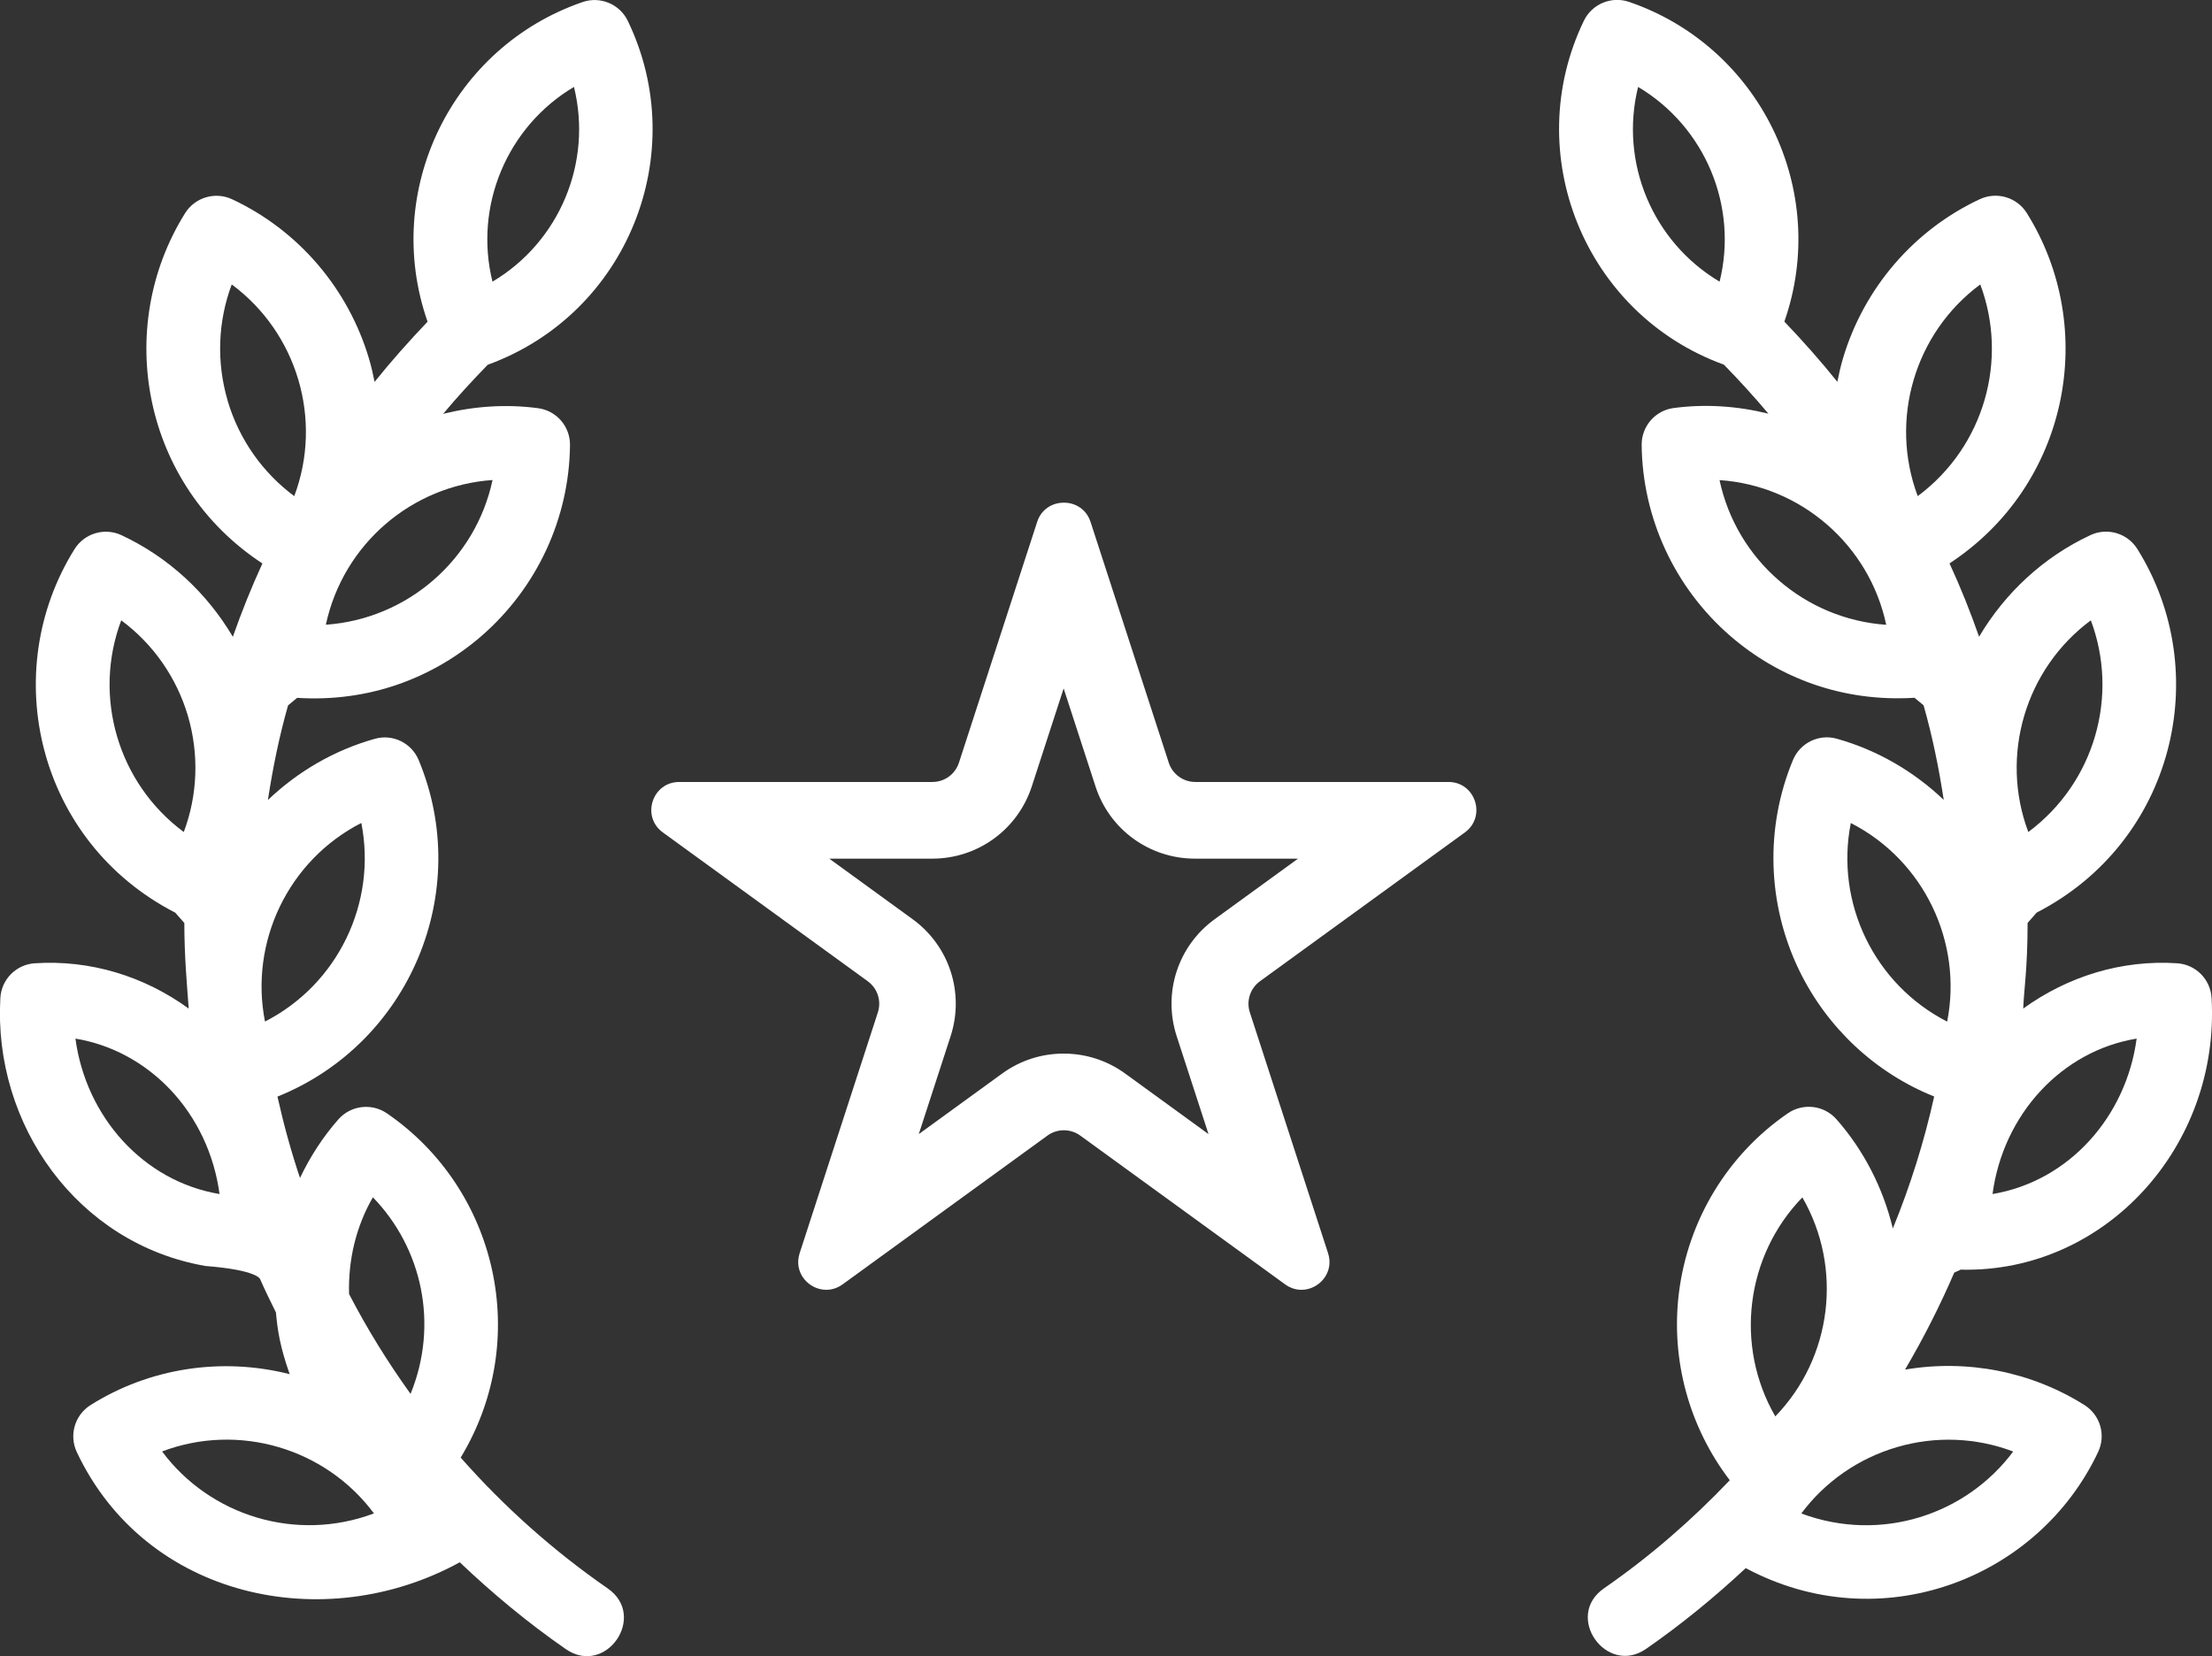
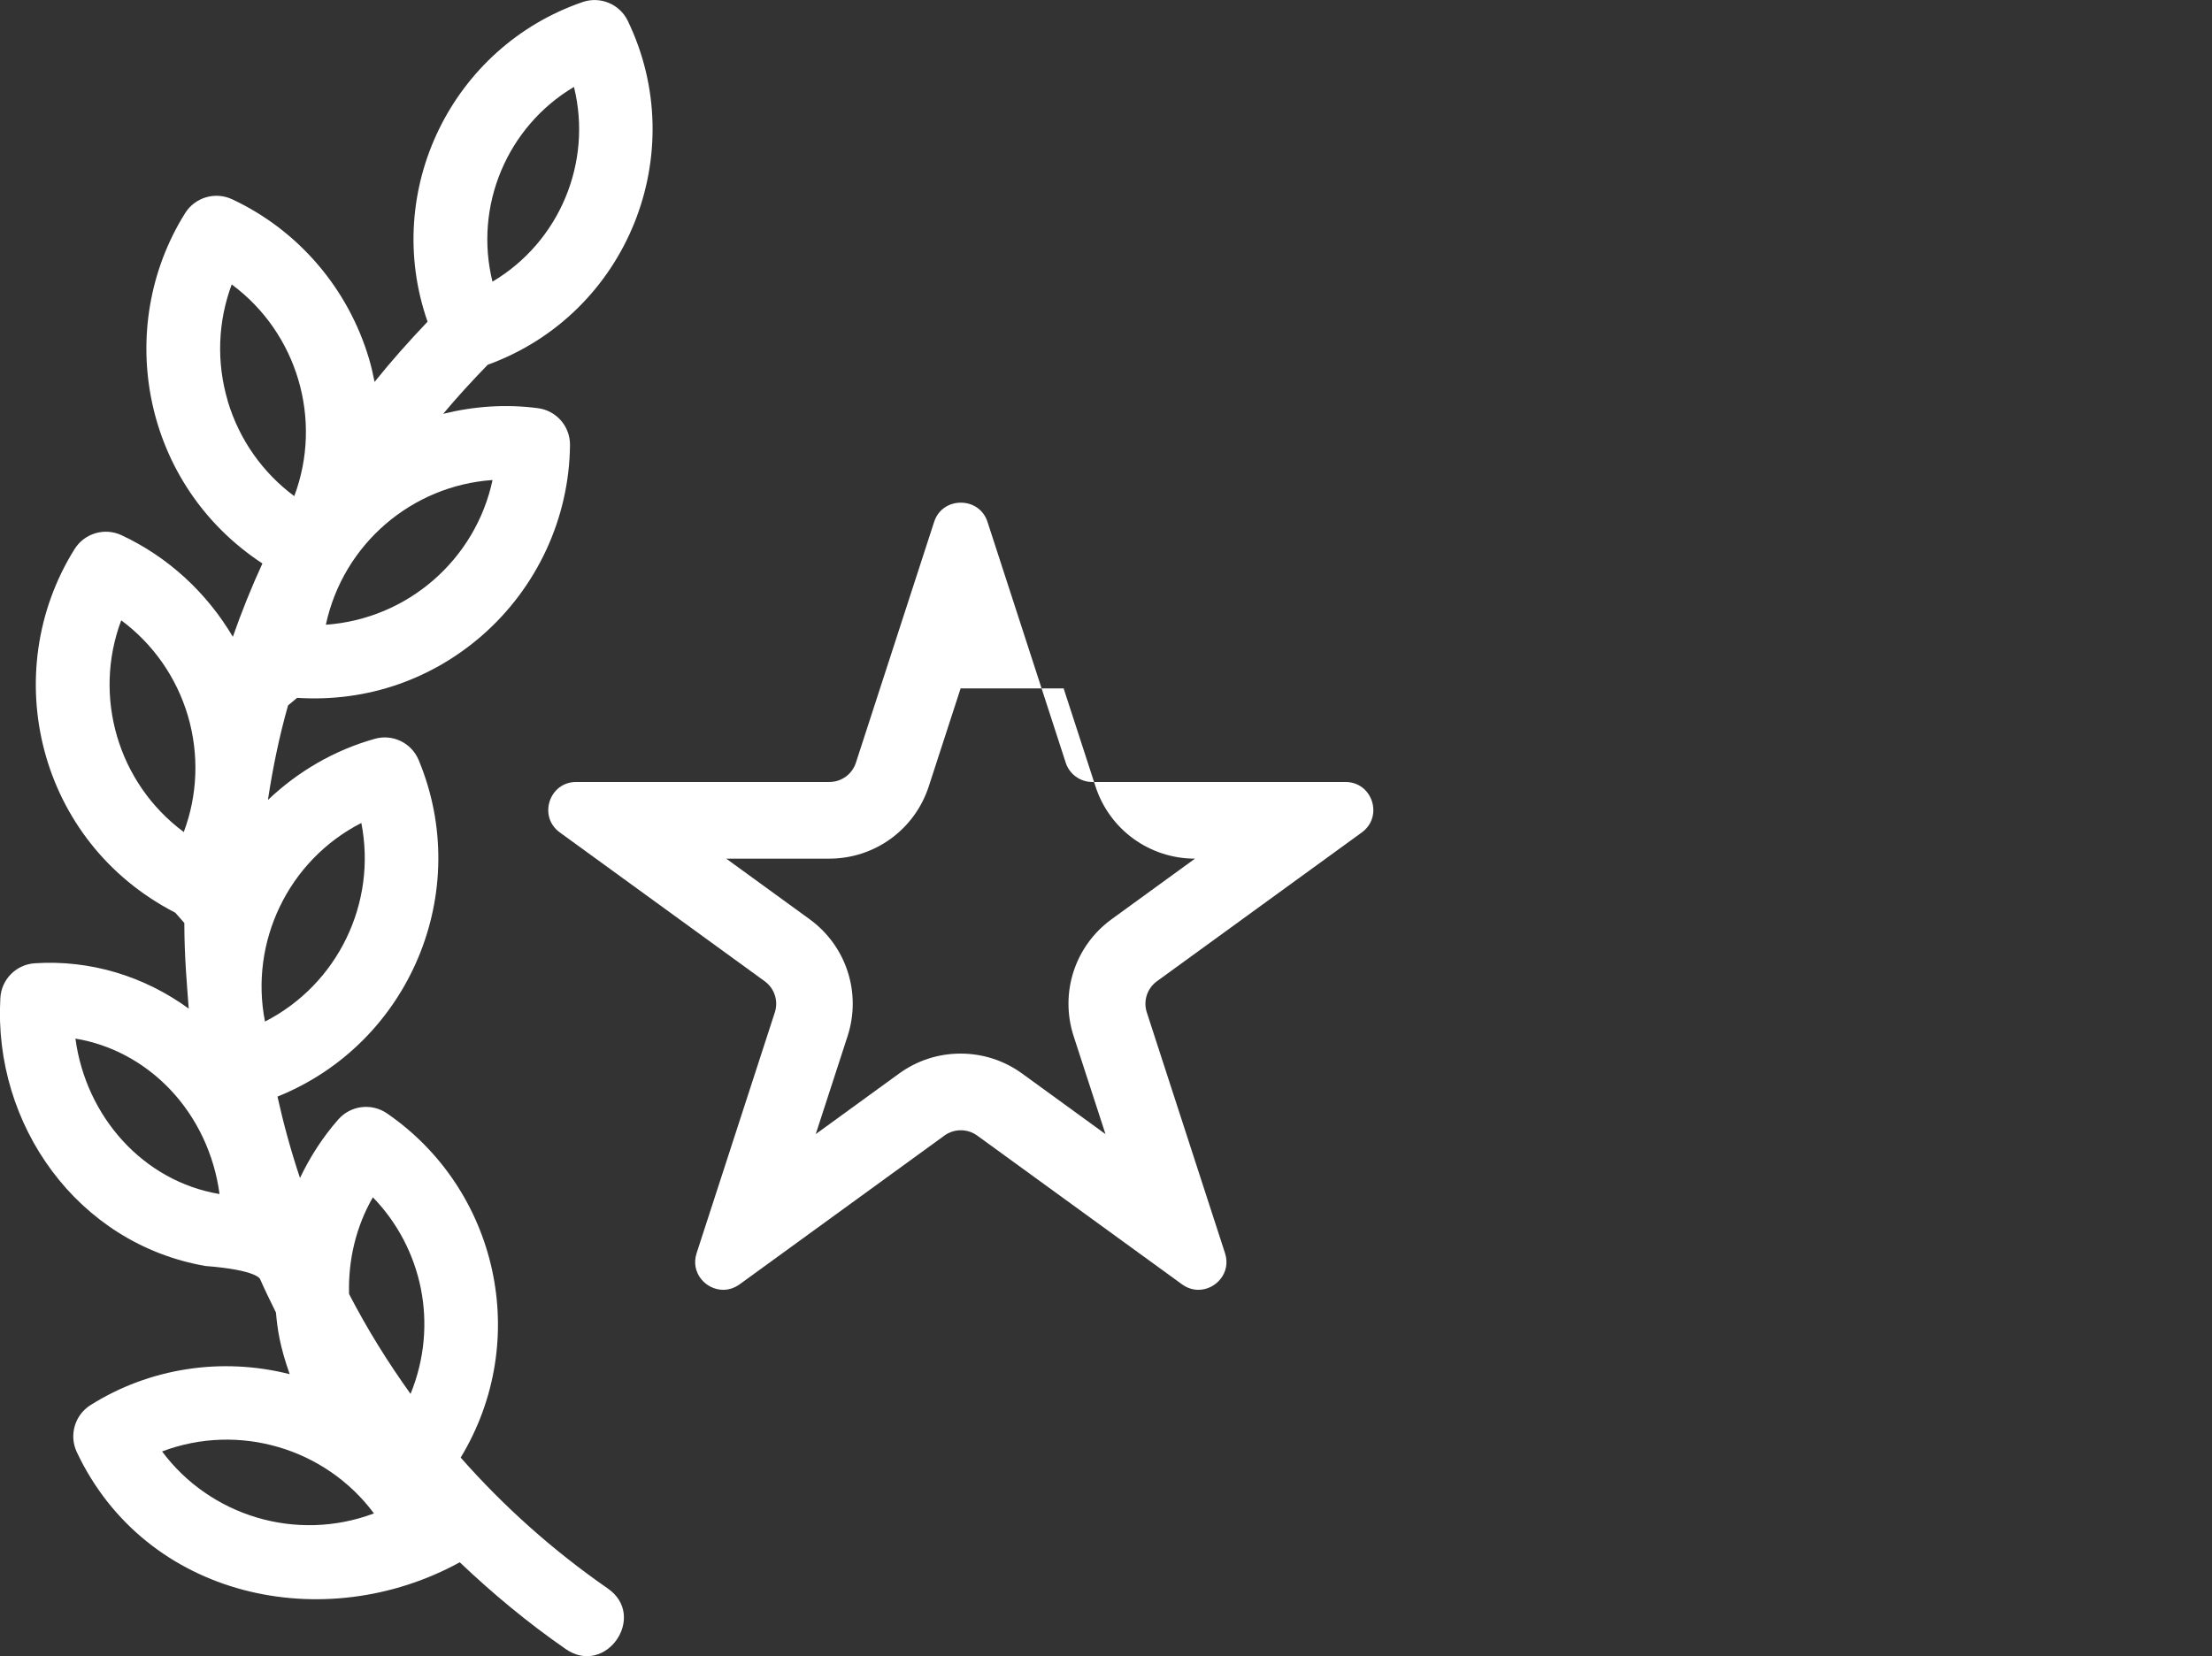
<svg xmlns="http://www.w3.org/2000/svg" id="Ebene_1" viewBox="0 0 317.29 237.61">
  <rect x="0" y="0" width="317.29" height="237.61" fill="#333333" stroke="none" />
  <defs>
    <style>.cls-1{fill:#fff;stroke-width:0px;}</style>
  </defs>
  <path class="cls-1" d="m83.61.28c-18.8,6.44-28.86,27.06-22.28,45.87-2.67,2.81-5.22,5.67-7.6,8.64-.22-1.11-.47-2.21-.79-3.3h0c-3-10.12-10.16-18.47-19.66-22.91-2.42-1.12-5.3-.27-6.72,1.99-10.32,16.49-6.08,39.01,11.08,50.27-1.58,3.44-2.99,6.95-4.24,10.52-3.73-6.31-9.25-11.44-15.98-14.58-2.42-1.13-5.3-.27-6.72,1.99-11.08,17.73-5.27,42.04,14.44,52.17l1.3,1.48c.01,5,.38,8.81.63,12.28-6.41-4.66-14.14-7.02-22.08-6.5-2.67.17-4.79,2.31-4.94,4.98-1.04,18.18,11.05,35.26,29.42,38.45,7.54.59,7.84,1.89,7.84,1.89.71,1.61,1.49,3.2,2.27,4.78.23,2.52.56,4.83,1.97,8.85-9.75-2.47-20.09-.9-28.57,4.44-2.26,1.43-3.1,4.31-1.97,6.73,9.88,20.97,35.49,26.49,54.94,15.82,4.72,4.49,9.76,8.68,15.2,12.45,5.75,3.99,11.77-4.72,6.02-8.7-7.85-5.44-14.91-11.76-21.09-18.77,10.22-16.88,5.3-38.49-10.58-49.39-2.21-1.51-5.19-1.14-6.96.86-2.25,2.55-4.07,5.4-5.51,8.41-1.28-3.82-2.35-7.72-3.23-11.67,18.97-7.64,28.11-29.4,20.26-48.27-1.02-2.47-3.73-3.8-6.31-3.06-5.81,1.63-11.03,4.69-15.32,8.77.7-4.61,1.63-9.14,2.89-13.57l1.3-1.08c10.25.65,19.43-2.8,26.45-8.88h0c7.96-6.92,12.59-16.9,12.69-27.39.03-2.67-1.95-4.95-4.6-5.29-4.58-.61-9.18-.28-13.59.81,2.01-2.41,4.16-4.74,6.39-7.04,20.08-7.3,29.25-30.36,20.09-49.34-1.17-2.42-3.96-3.56-6.48-2.7h0Zm-50.95,57.21c-1.64-5.54-1.4-11.4.58-16.68,9.4,6.96,13.09,19.4,8.97,30.37-4.44-3.29-7.88-8.02-9.56-13.69Zm-15.27,31.51c4.54,3.36,7.92,8.15,9.56,13.69,1.63,5.54,1.4,11.4-.59,16.68-9.46-7.01-13.07-19.47-8.97-30.37Zm-6.57,60.01c5.07.83,9.85,3.37,13.59,7.3,3.87,4.08,6.33,9.37,7.08,15-10.92-1.83-19.16-11.06-20.67-22.3Zm12.43,59.23c10.98-4.16,23.44-.46,30.39,8.89-11.18,4.2-23.54.32-30.39-8.89Zm30.24-36.46c7.07,7.29,9.47,18.24,5.4,28.2-3.28-4.57-6.24-9.34-8.82-14.33-.14-4.88,1-9.69,3.42-13.88Zm-1.66-53.71c2.26,11.49-3.39,23.16-13.82,28.49-2.24-11.35,3.3-23.11,13.82-28.49h0Zm-5.09-28.44c2.5-11.64,12.4-19.97,23.91-20.76-2.44,11.45-12.22,19.94-23.91,20.76Zm23.9-49.22c-2.68-10.83,2.08-22.23,11.69-27.94,2.68,10.84-2.07,22.23-11.69,27.94Z" />
-   <path class="cls-1" d="m281.36,182.16c20.59.44,37.09-17.67,35.87-38.98-.15-2.67-2.27-4.81-4.94-4.98-7.91-.52-15.65,1.85-22.08,6.5.1-2.69.62-5.61.63-12.29l1.3-1.48c19.72-10.14,25.51-34.46,14.44-52.17-1.42-2.26-4.3-3.12-6.72-1.99-6.73,3.14-12.25,8.28-15.98,14.58-1.25-3.57-2.65-7.08-4.24-10.52,17.12-11.23,21.43-33.72,11.08-50.27-1.42-2.26-4.3-3.11-6.72-1.99-9.5,4.44-16.66,12.79-19.66,22.9h0c-.32,1.09-.57,2.2-.79,3.31-2.37-2.96-4.92-5.83-7.6-8.64,6.58-18.84-3.51-39.44-22.28-45.87-2.54-.86-5.31.3-6.48,2.71-9.17,19.02.05,42.06,20.09,49.34,2.23,2.29,4.37,4.63,6.38,7.03-4.4-1.09-9-1.42-13.58-.81-2.65.34-4.62,2.62-4.6,5.29.11,10.49,4.73,20.48,12.69,27.39h0c6.97,6.05,16.14,9.53,26.45,8.89l1.3,1.08c1.26,4.44,2.19,8.97,2.89,13.57-4.29-4.08-9.51-7.14-15.32-8.77-2.57-.74-5.29.59-6.31,3.06-4.02,9.68-3.7,20.68.9,30.17,4.02,8.28,10.95,14.72,19.36,18.1-1.44,6.49-3.43,12.82-5.93,18.93-1.39-5.75-4.11-11.15-8.09-15.67-1.77-2-4.75-2.37-6.96-.86-8.65,5.93-14.35,15.34-15.64,25.81h0c-1.18,9.61,1.49,19.24,7.3,26.84-5.43,5.71-11.43,10.93-18.03,15.5-5.8,4.01.34,12.63,6.02,8.7,5.09-3.53,9.84-7.43,14.3-11.59,19.26,10.3,41.94,1.62,50.55-16.67,1.14-2.42.3-5.3-1.97-6.73-7.66-4.82-16.84-6.59-25.73-5.08,2.64-4.49,5-9.14,7.06-13.92l.99-.45Zm2.69-141.35c4.04,10.75.62,23.23-8.97,30.37-4.11-10.95-.44-23.41,8.97-30.37Zm22.43,108.2c-1.49,11.16-9.66,20.45-20.67,22.3,1.53-11.48,9.96-20.55,20.67-22.3Zm-6.57-60.01c4.04,10.75.62,23.23-8.97,30.37-4.11-10.95-.44-23.4,8.97-30.37ZM234.97,12.47c9.63,5.73,14.37,17.13,11.69,27.94-9.6-5.7-14.38-17.08-11.69-27.94Zm11.68,56.41c11.71.79,21.5,9.35,23.91,20.76-11.68-.81-21.47-9.29-23.91-20.76Zm18.83,49.2c10.51,5.37,16.07,17.13,13.82,28.49-10.42-5.33-16.09-17-13.82-28.49Zm-6.95,53.71c5.83,10.1,4.29,22.98-3.88,31.42-5.88-10.16-4.24-23.05,3.88-31.42Zm30.24,36.46c-6.71,9.02-18.92,13.16-30.39,8.89,3.37-4.53,8.18-7.9,13.72-9.52,5.54-1.63,11.4-1.37,16.67.63Z" />
-   <path class="cls-1" d="m159.23,78.28h0,0m-6.66,20.49l4.57,14.06c2.01,6.2,7.75,10.36,14.27,10.36h14.78l-11.96,8.69c-5.27,3.83-7.46,10.57-5.45,16.77l4.57,14.06-11.96-8.69c-2.58-1.87-5.63-2.86-8.82-2.86s-6.24.99-8.82,2.86l-11.96,8.69,4.57-14.06c2.01-6.2-.18-12.94-5.45-16.77l-11.96-8.69h14.78c6.52,0,12.25-4.17,14.27-10.36l4.57-14.06m0-26.65c-1.6,0-3.21.92-3.8,2.76l-11.22,34.55c-.54,1.65-2.07,2.76-3.8,2.76h-36.32c-3.87,0-5.49,4.96-2.35,7.24l29.39,21.35c1.4,1.02,1.99,2.82,1.45,4.47l-11.22,34.55c-.91,2.81,1.32,5.25,3.82,5.25.78,0,1.59-.24,2.34-.78l29.39-21.35c.7-.51,1.53-.76,2.35-.76s1.65.25,2.35.76l29.39,21.35c.75.54,1.56.78,2.34.78,2.5,0,4.73-2.45,3.82-5.25l-11.22-34.55c-.54-1.65.05-3.45,1.45-4.47l29.39-21.35c3.13-2.28,1.52-7.24-2.35-7.24h-36.32c-1.73,0-3.27-1.12-3.8-2.76l-11.22-34.55c-.6-1.84-2.2-2.76-3.8-2.76h0Z" />
+   <path class="cls-1" d="m159.23,78.28h0,0m-6.66,20.49l4.57,14.06c2.01,6.2,7.75,10.36,14.27,10.36l-11.96,8.69c-5.27,3.83-7.46,10.57-5.45,16.77l4.57,14.06-11.96-8.69c-2.58-1.87-5.63-2.86-8.82-2.86s-6.24.99-8.82,2.86l-11.96,8.69,4.57-14.06c2.01-6.2-.18-12.94-5.45-16.77l-11.96-8.69h14.78c6.52,0,12.25-4.17,14.27-10.36l4.57-14.06m0-26.65c-1.6,0-3.21.92-3.8,2.76l-11.22,34.55c-.54,1.65-2.07,2.76-3.8,2.76h-36.32c-3.87,0-5.49,4.96-2.35,7.24l29.39,21.35c1.4,1.02,1.99,2.82,1.45,4.47l-11.22,34.55c-.91,2.81,1.32,5.25,3.82,5.25.78,0,1.59-.24,2.34-.78l29.39-21.35c.7-.51,1.53-.76,2.35-.76s1.65.25,2.35.76l29.39,21.35c.75.54,1.56.78,2.34.78,2.5,0,4.73-2.45,3.82-5.25l-11.22-34.55c-.54-1.65.05-3.45,1.45-4.47l29.39-21.35c3.13-2.28,1.52-7.24-2.35-7.24h-36.32c-1.73,0-3.27-1.12-3.8-2.76l-11.22-34.55c-.6-1.84-2.2-2.76-3.8-2.76h0Z" />
</svg>